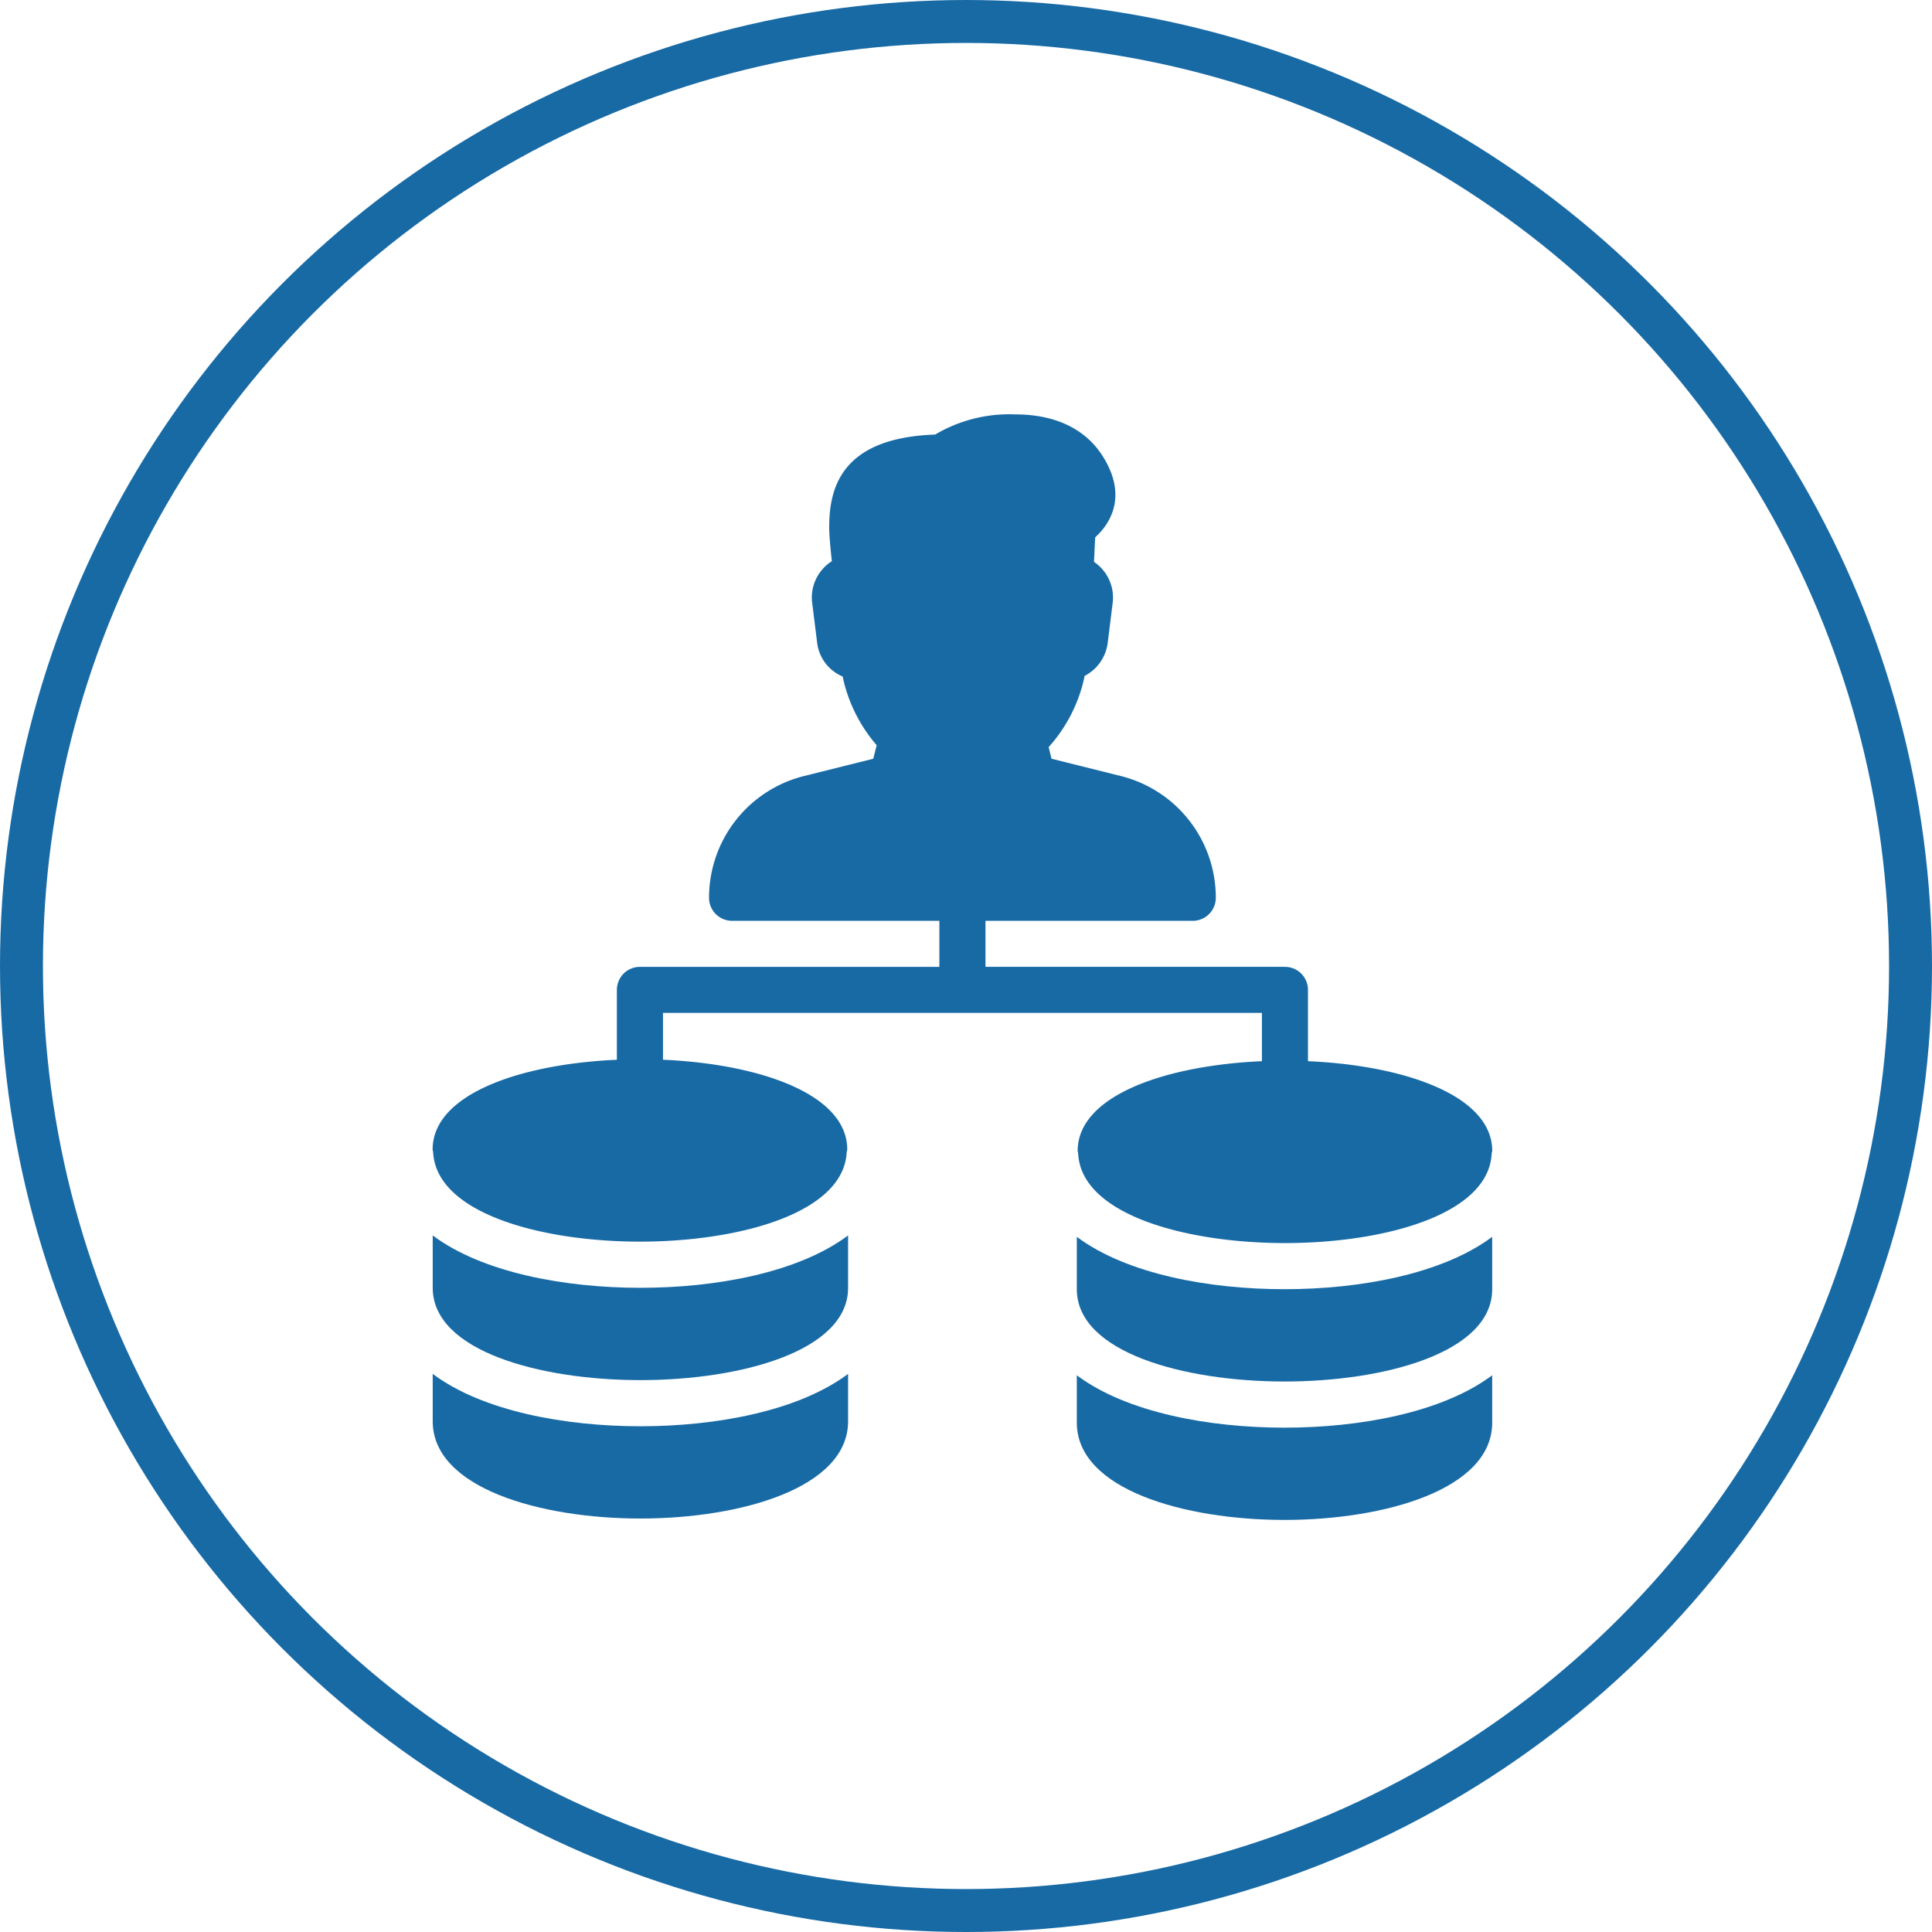
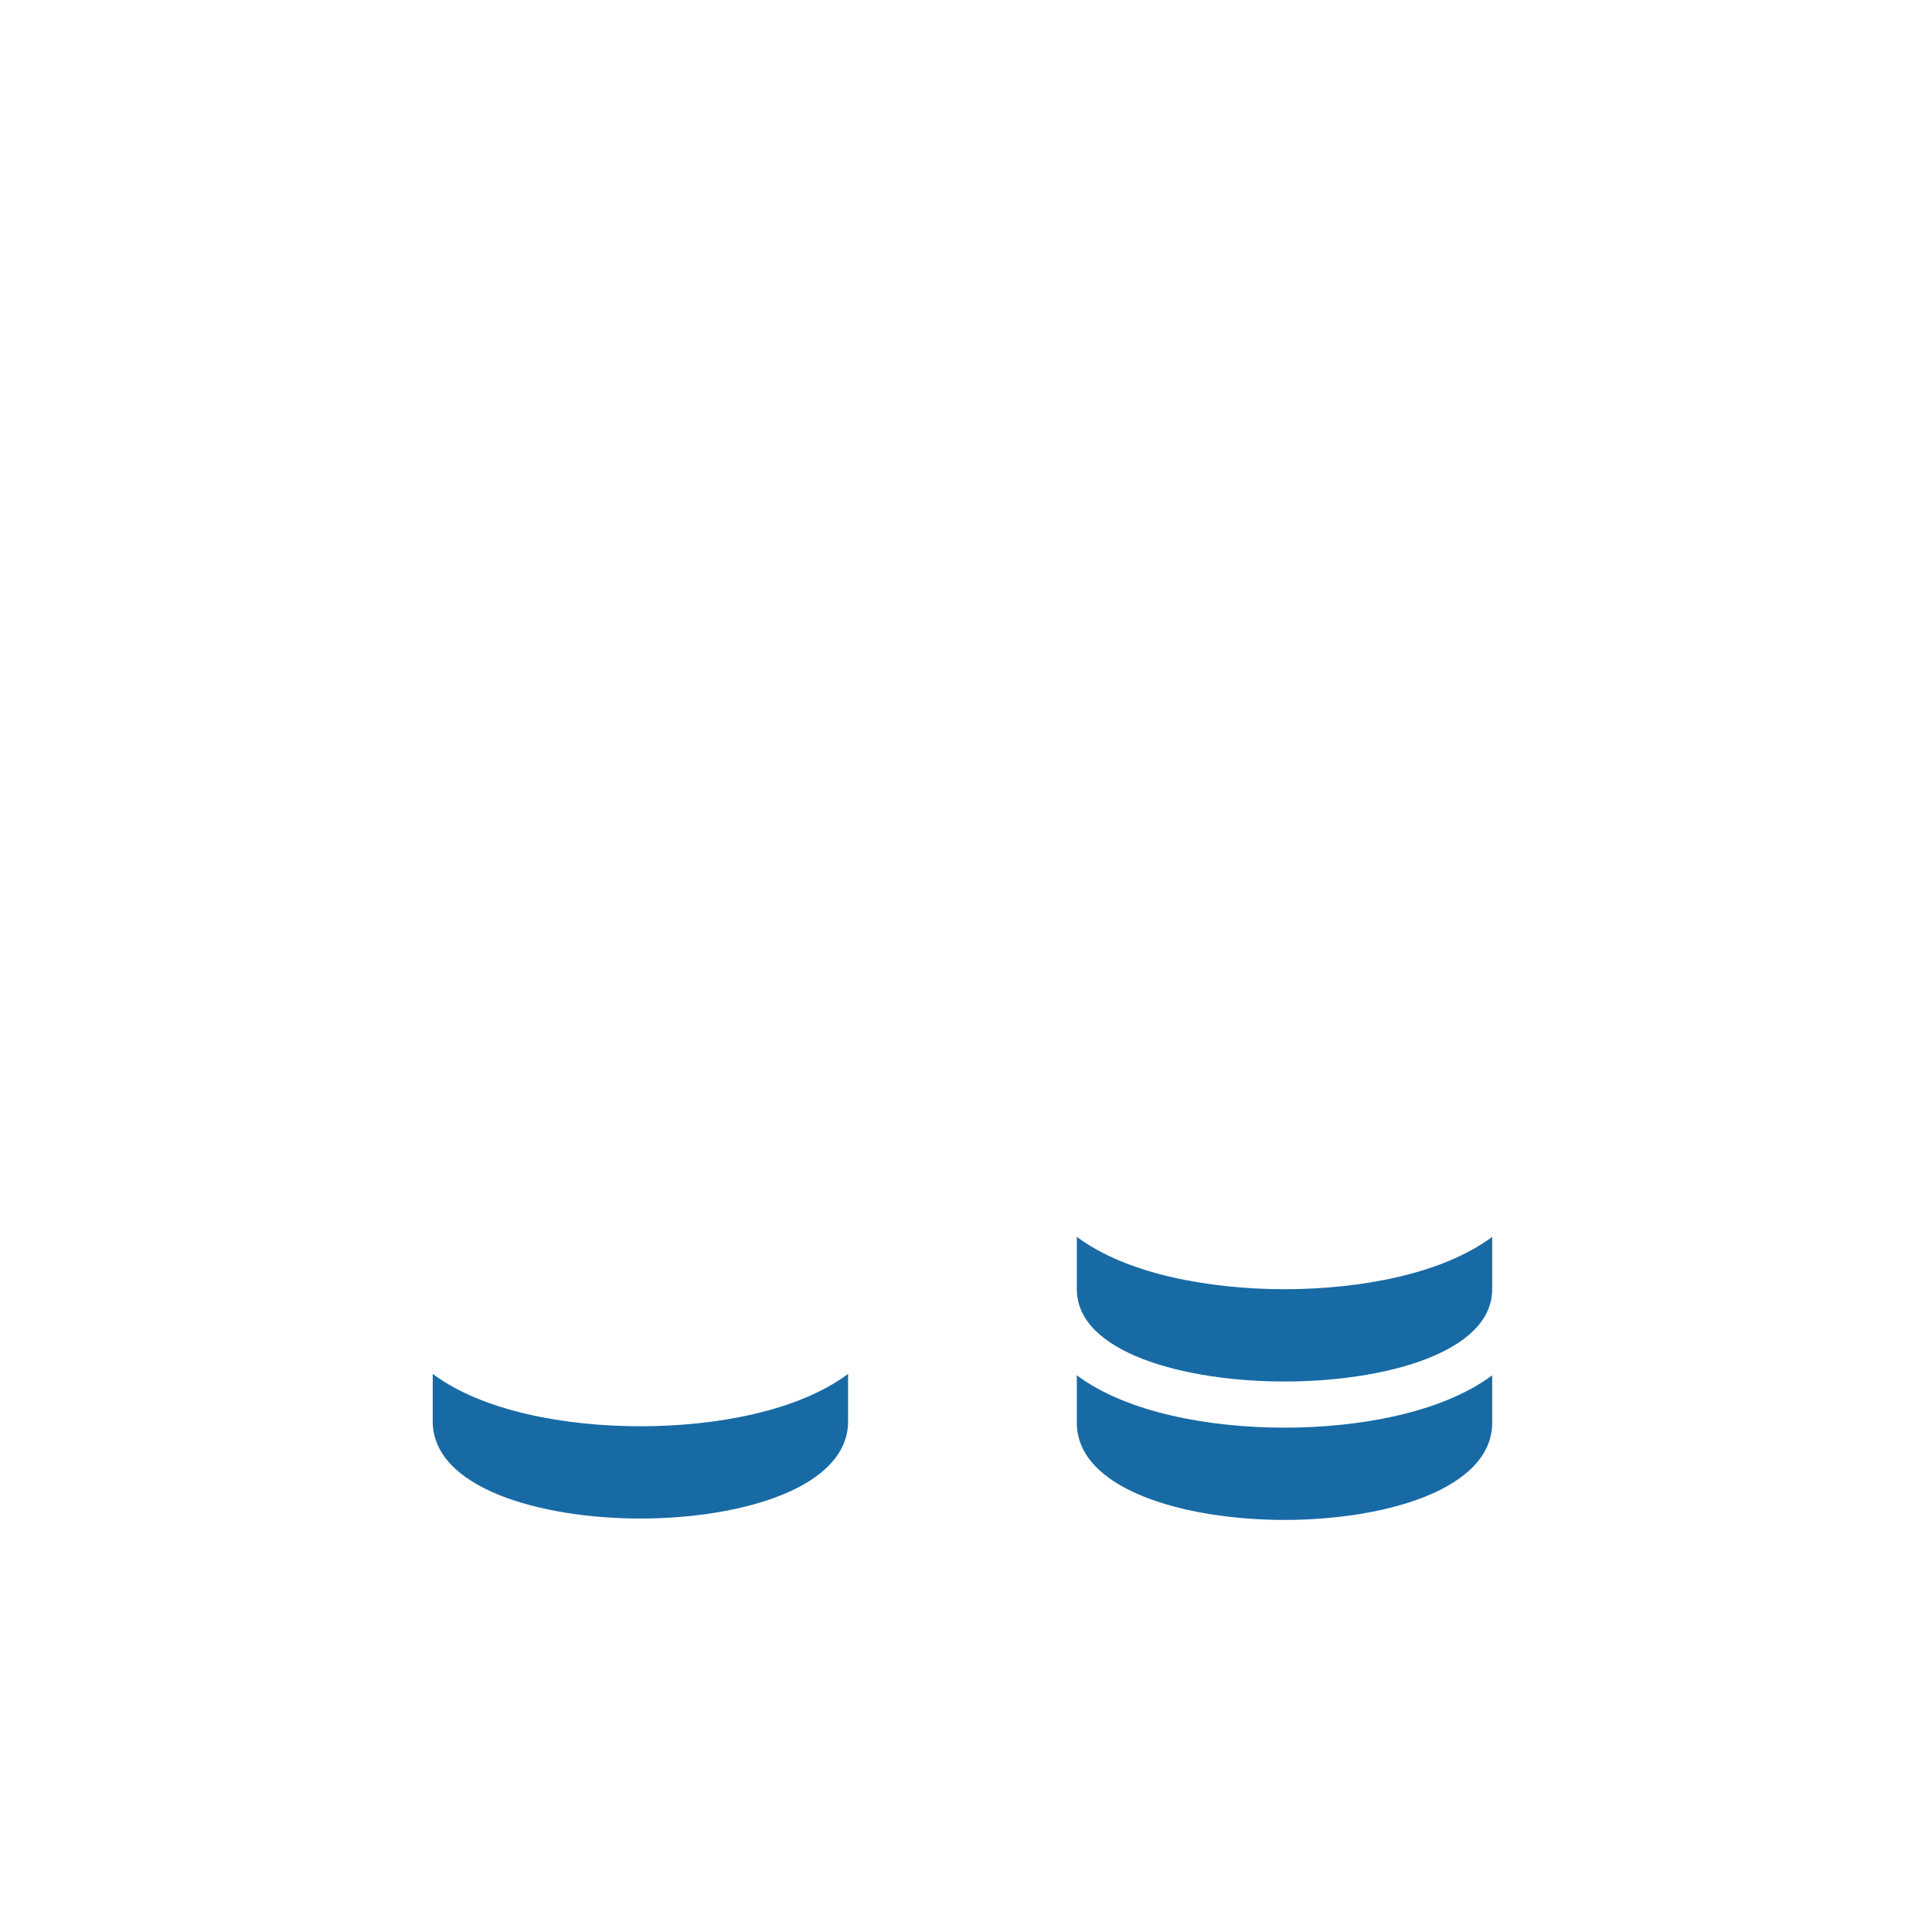
<svg xmlns="http://www.w3.org/2000/svg" width="180" height="180" viewBox="0 0 180 180">
  <defs>
    <style> .cls-1, .cls-4 { fill: none; } .cls-1 { stroke: #186aa5; stroke-width: 4px; } .cls-2 { fill: #186aa5; } .cls-3 { stroke: none; } </style>
  </defs>
  <g id="Ico-5x5-GobTI" transform="translate(-466 -1941)">
    <g id="Grupo_1579" data-name="Grupo 1579" transform="translate(0 933)">
      <g id="Elipse_6" data-name="Elipse 6" class="cls-1" transform="translate(466 1008)">
-         <circle class="cls-3" cx="90" cy="90" r="90" />
-         <circle class="cls-4" cx="90" cy="90" r="88" />
-       </g>
+         </g>
    </g>
    <g id="Grupo_1589" data-name="Grupo 1589" transform="translate(495.655 1979.608)">
      <g id="Grupo_1588" data-name="Grupo 1588" transform="translate(10.656)">
        <g id="Grupo_1587" data-name="Grupo 1587" transform="translate(0)">
-           <path id="Trazado_1526" data-name="Trazado 1526" class="cls-2" d="M10.677,380.5v4.88c0,5.908,10.032,8.6,19.35,8.6s19.35-2.692,19.35-8.6V380.5c-4.661,3.487-12.371,4.88-19.35,4.88S15.338,383.988,10.677,380.5Z" transform="translate(-10.673 -304.006)" />
-           <path id="Trazado_1527" data-name="Trazado 1527" class="cls-2" d="M29.969,77.072c9.171,0,18.986-2.625,19.261-8.346,0-.081.052-.15.052-.232,0-5.211-8.279-7.982-17.167-8.368V55.76h55.8v4.5c-8.888.39-17.167,3.157-17.167,8.368,0,.077.043.142.047.219.262,5.73,10.085,8.359,19.265,8.359s18.986-2.625,19.261-8.346c0-.081.052-.15.052-.232,0-5.211-8.279-7.982-17.167-8.368V53.616a2.146,2.146,0,0,0-2.146-2.145H62.16V47.183H81.473a2.15,2.15,0,0,0,2.146-2.149A11.683,11.683,0,0,0,74.757,33.69l-6.442-1.608L68.044,31A14.186,14.186,0,0,0,71.4,24.361a4.017,4.017,0,0,0,2.146-3.067l.464-3.731a4,4,0,0,0-.957-3.131,4.116,4.116,0,0,0-.781-.691l.107-2.277.39-.39c1.107-1.175,2.6-3.684.236-7.3C71.877,2.05,69.559,0,64.916,0A13.558,13.558,0,0,0,57.47,1.879c-8.832.309-9.871,5.065-9.871,8.659,0,.708.125,2.033.249,3.139a3.836,3.836,0,0,0-.863.738,3.973,3.973,0,0,0-.97,3.148l.464,3.731a3.924,3.924,0,0,0,2.373,3.127,14.245,14.245,0,0,0,3.171,6.4l-.318,1.261-6.438,1.608a11.68,11.68,0,0,0-8.862,11.348,2.146,2.146,0,0,0,2.146,2.145H57.864v4.289h-27.9a2.146,2.146,0,0,0-2.146,2.145v6.511c-8.888.39-17.167,3.157-17.167,8.368,0,.077.043.142.047.219C10.965,74.443,20.789,77.072,29.969,77.072Z" transform="translate(-10.656)" />
          <path id="Trazado_1528" data-name="Trazado 1528" class="cls-2" d="M10.677,444.5v4.416c0,6.226,10.032,9.06,19.35,9.06s19.35-2.838,19.35-9.06V444.5c-4.661,3.487-12.371,4.88-19.35,4.88S15.338,447.988,10.677,444.5Z" transform="translate(-10.673 -355.106)" />
          <path id="Trazado_1529" data-name="Trazado 1529" class="cls-2" d="M328.694,386.022c-6.979,0-14.689-1.393-19.35-4.88v4.88c0,5.908,10.032,8.6,19.35,8.6s19.35-2.692,19.35-8.6v-4.88C343.382,384.629,335.672,386.022,328.694,386.022Z" transform="translate(-249.331 -304.518)" />
          <path id="Trazado_1530" data-name="Trazado 1530" class="cls-2" d="M309.344,445.141v4.416c0,6.226,10.032,9.06,19.35,9.06s19.35-2.838,19.35-9.06v-4.416c-4.661,3.487-12.371,4.88-19.35,4.88S314.005,448.628,309.344,445.141Z" transform="translate(-249.331 -355.617)" />
        </g>
      </g>
    </g>
  </g>
</svg>